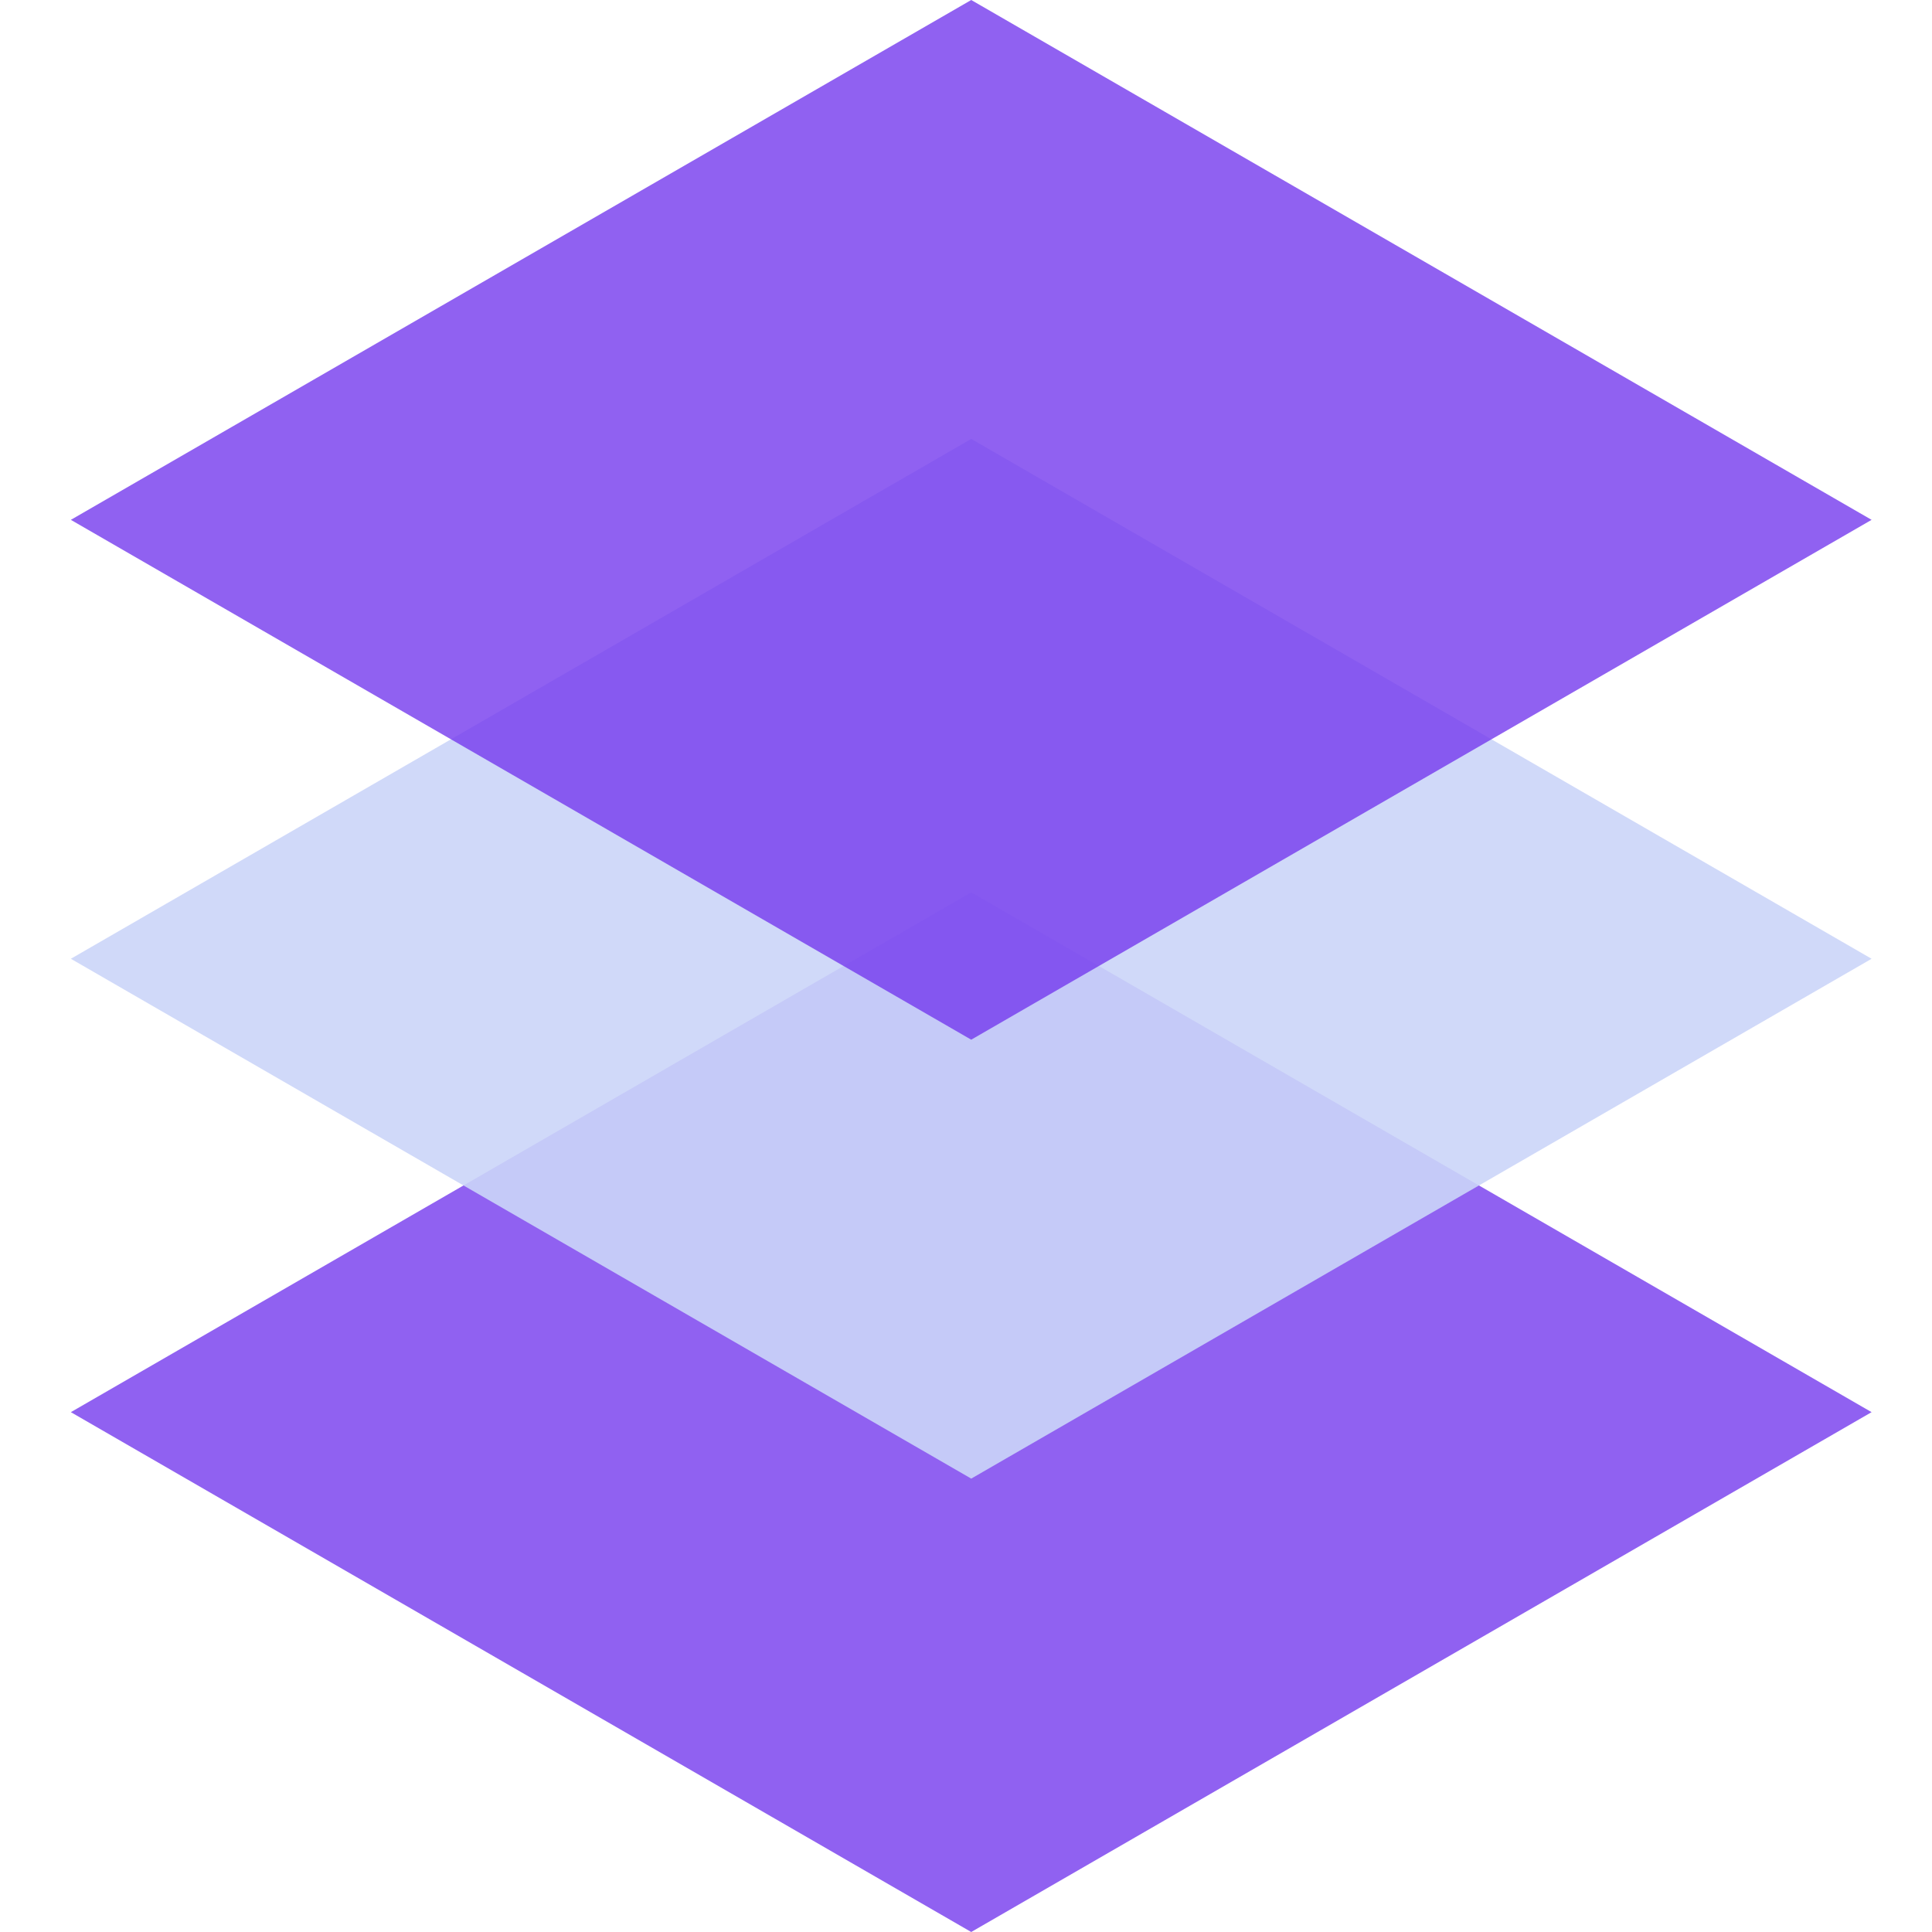
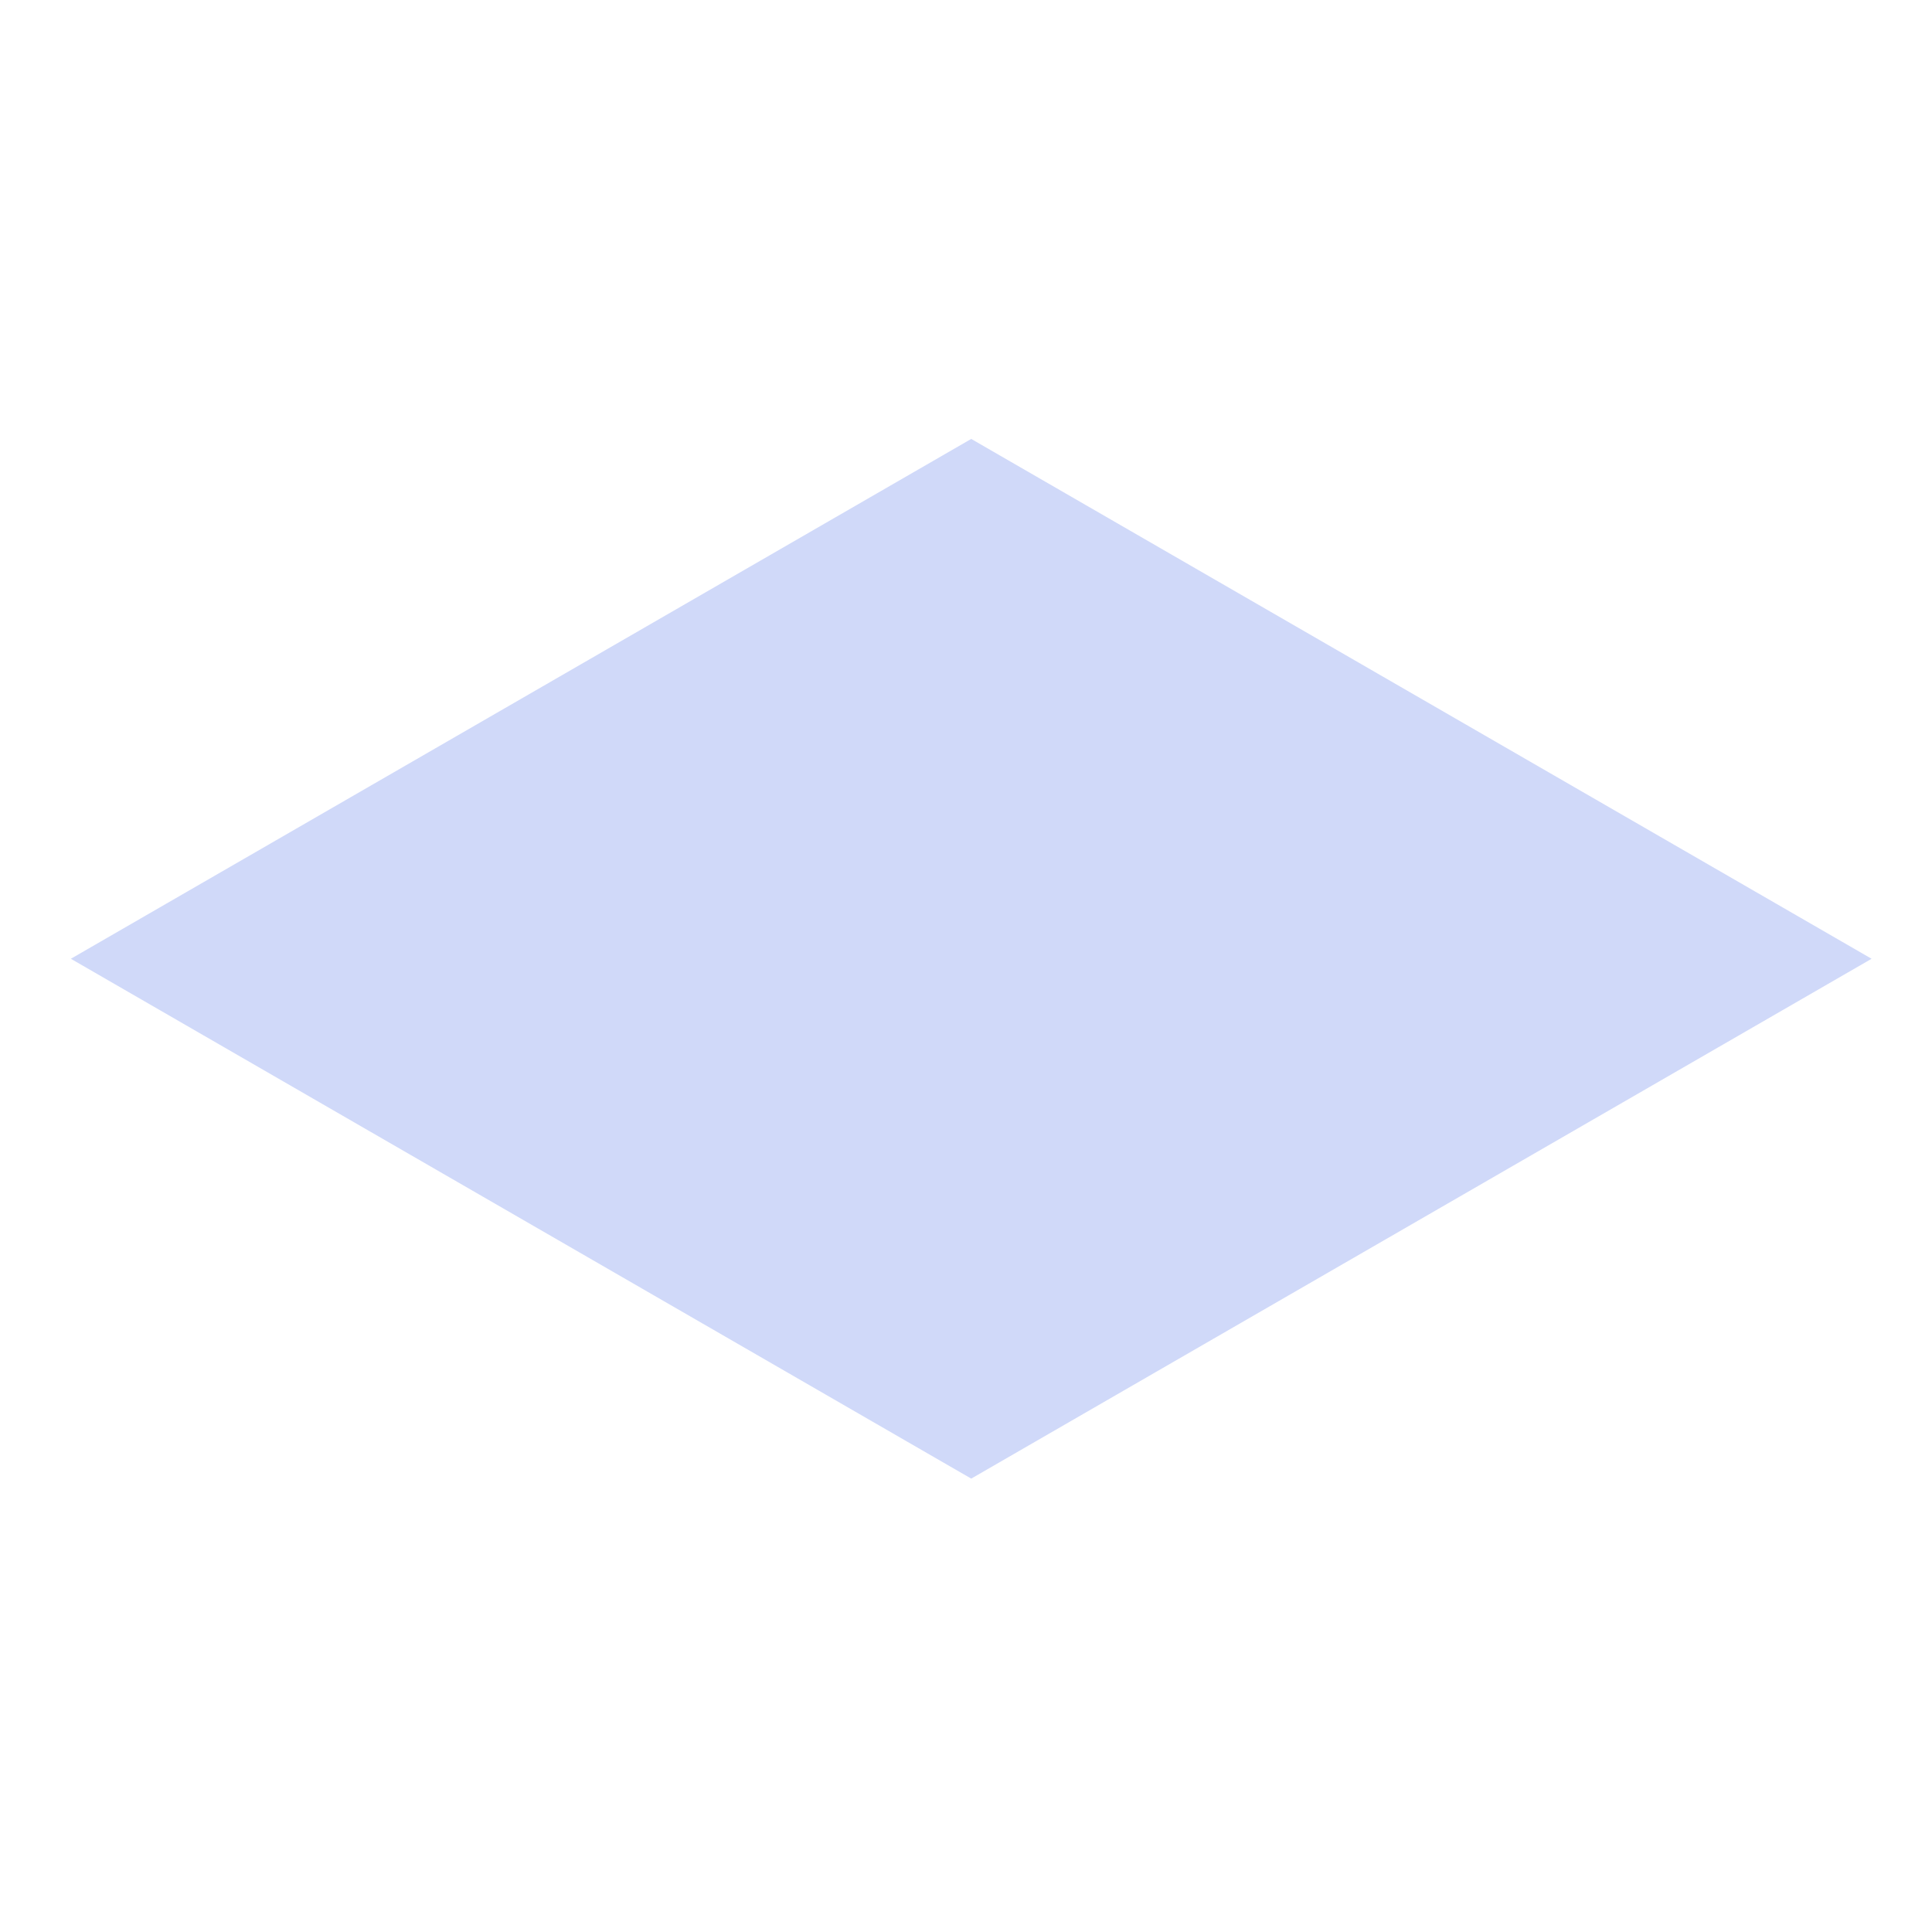
<svg xmlns="http://www.w3.org/2000/svg" width="64" height="64" viewBox="0 0 64 64" fill="none">
-   <rect opacity="0.8" width="34.441" height="34.441" transform="matrix(0.866 0.5 -0.866 0.5 32.173 29.559)" fill="#743AED" />
  <rect opacity="0.9" width="34.441" height="34.441" transform="matrix(0.866 0.5 -0.866 0.5 32.173 14.54)" fill="#CBD5F9" />
-   <rect opacity="0.8" width="34.441" height="34.441" transform="matrix(0.866 0.5 -0.866 0.5 32.173 0)" fill="#743AED" />
</svg>